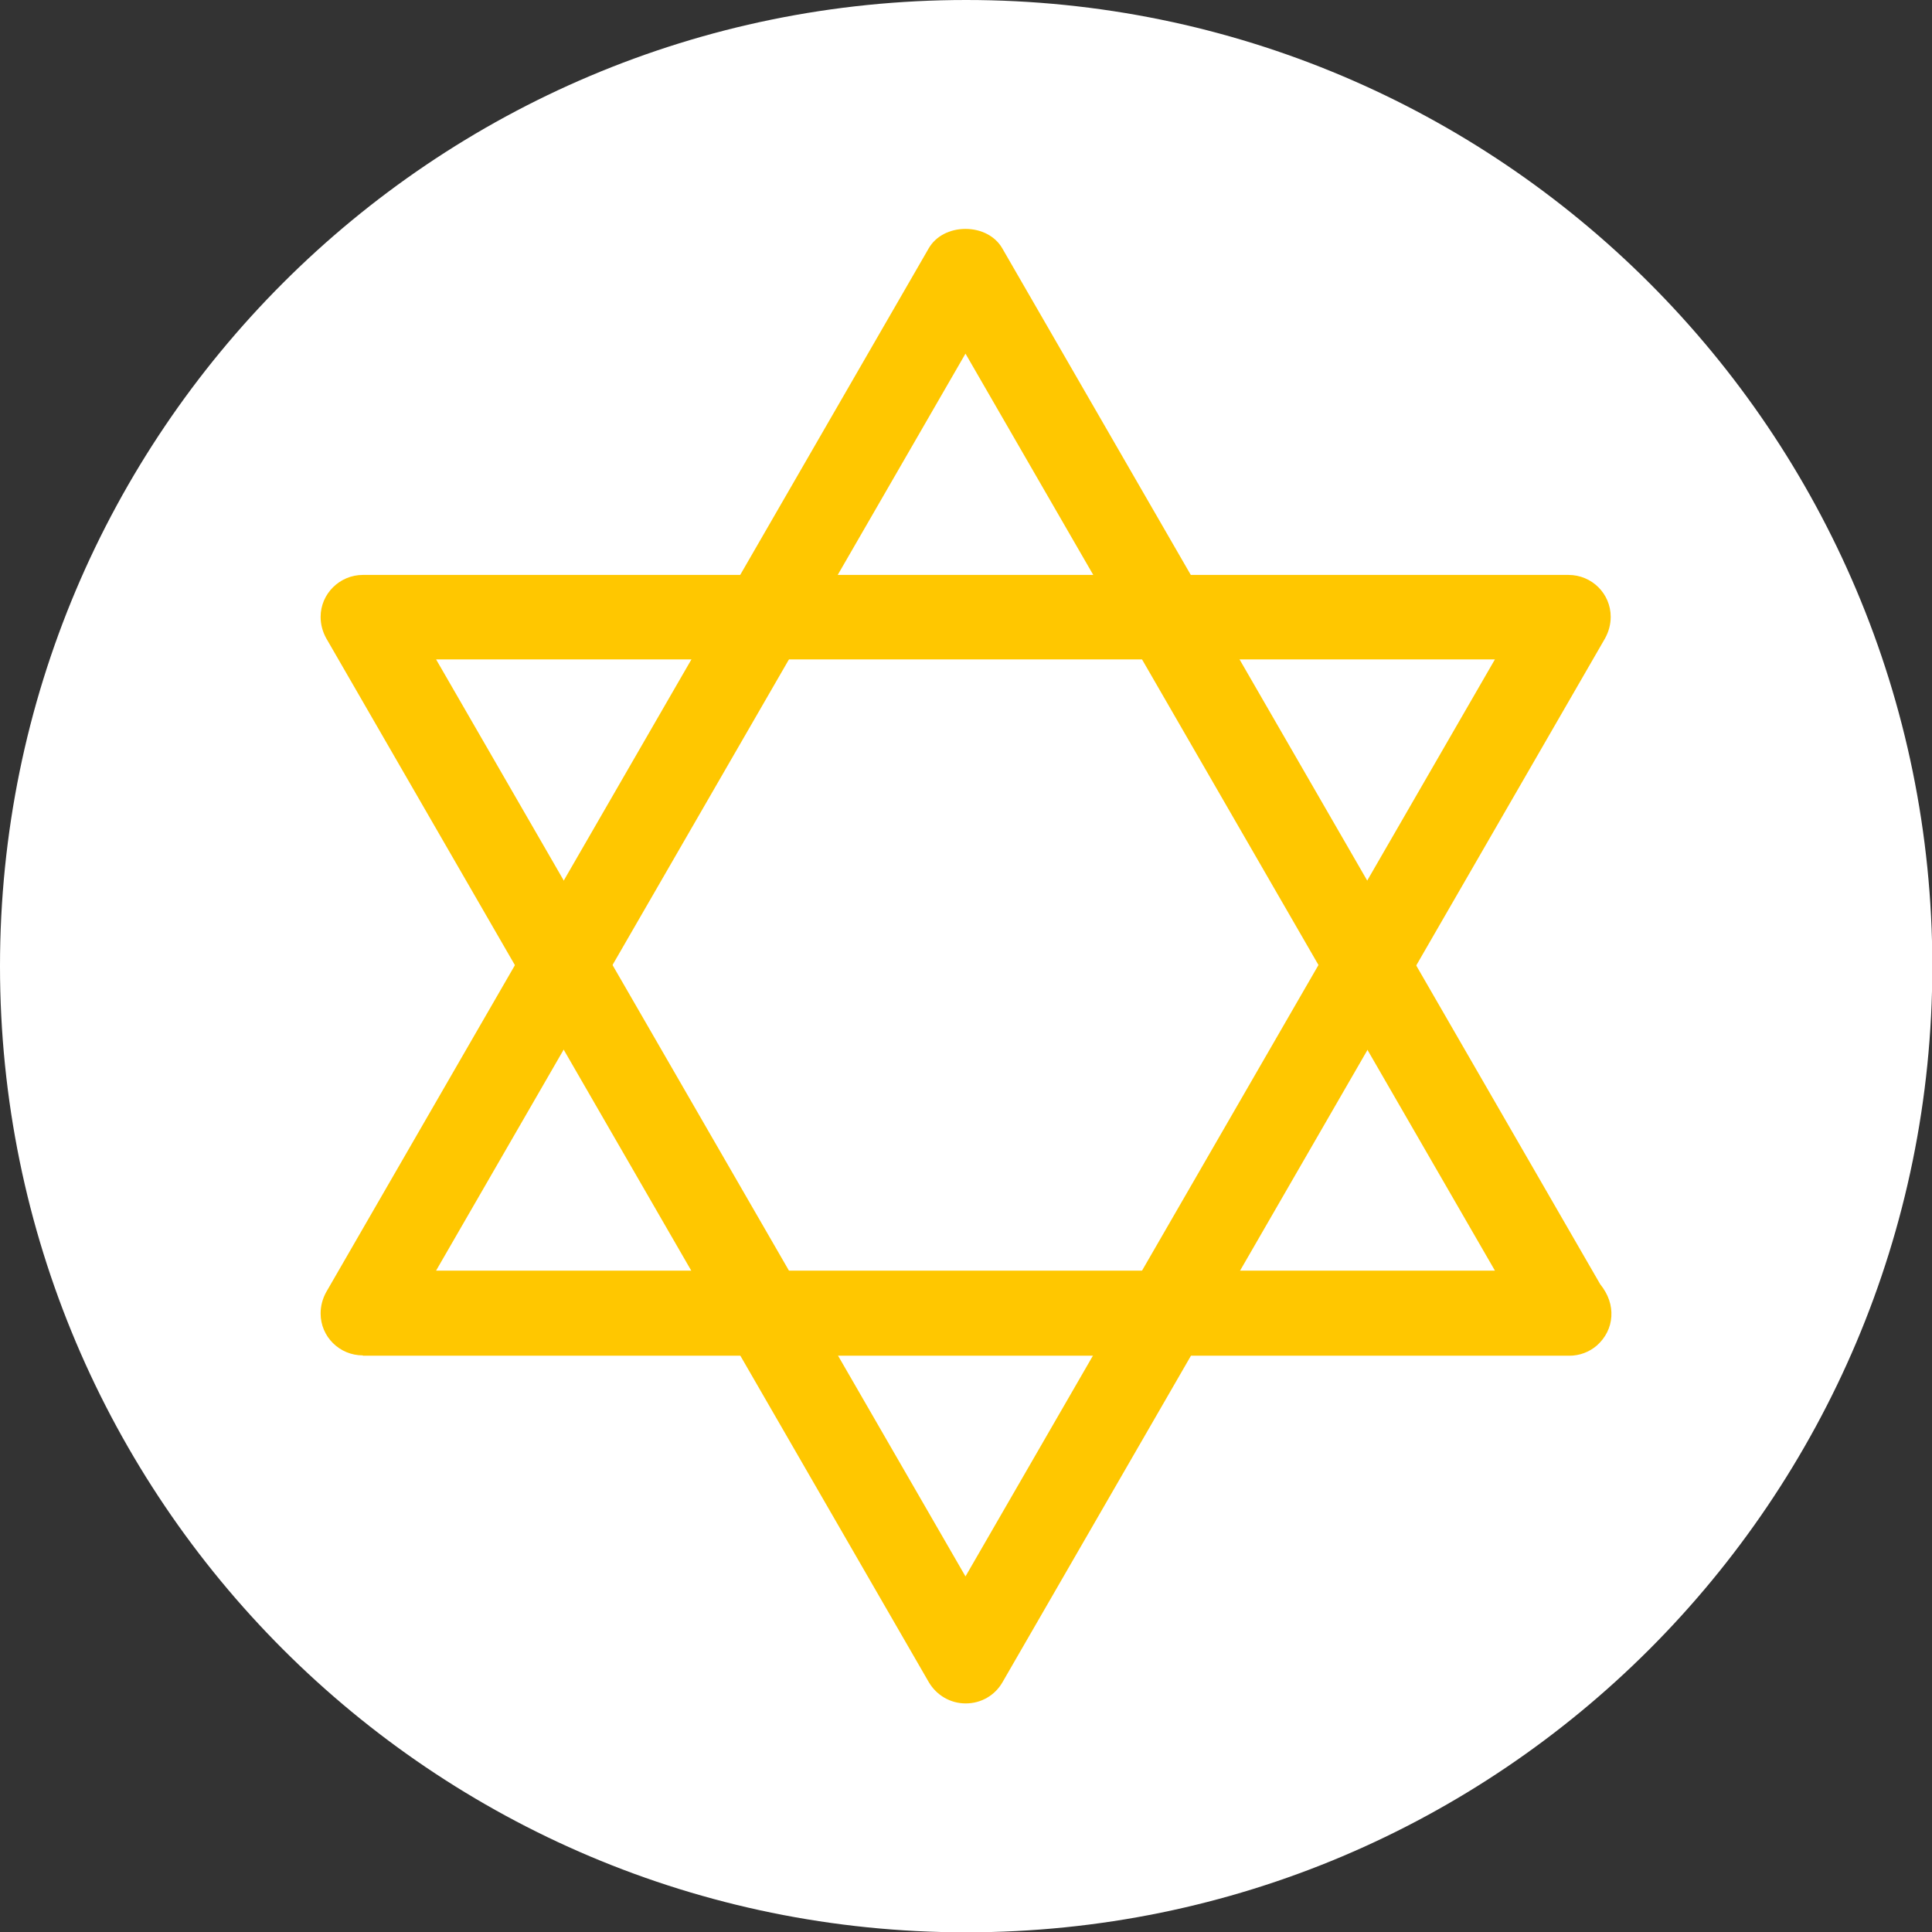
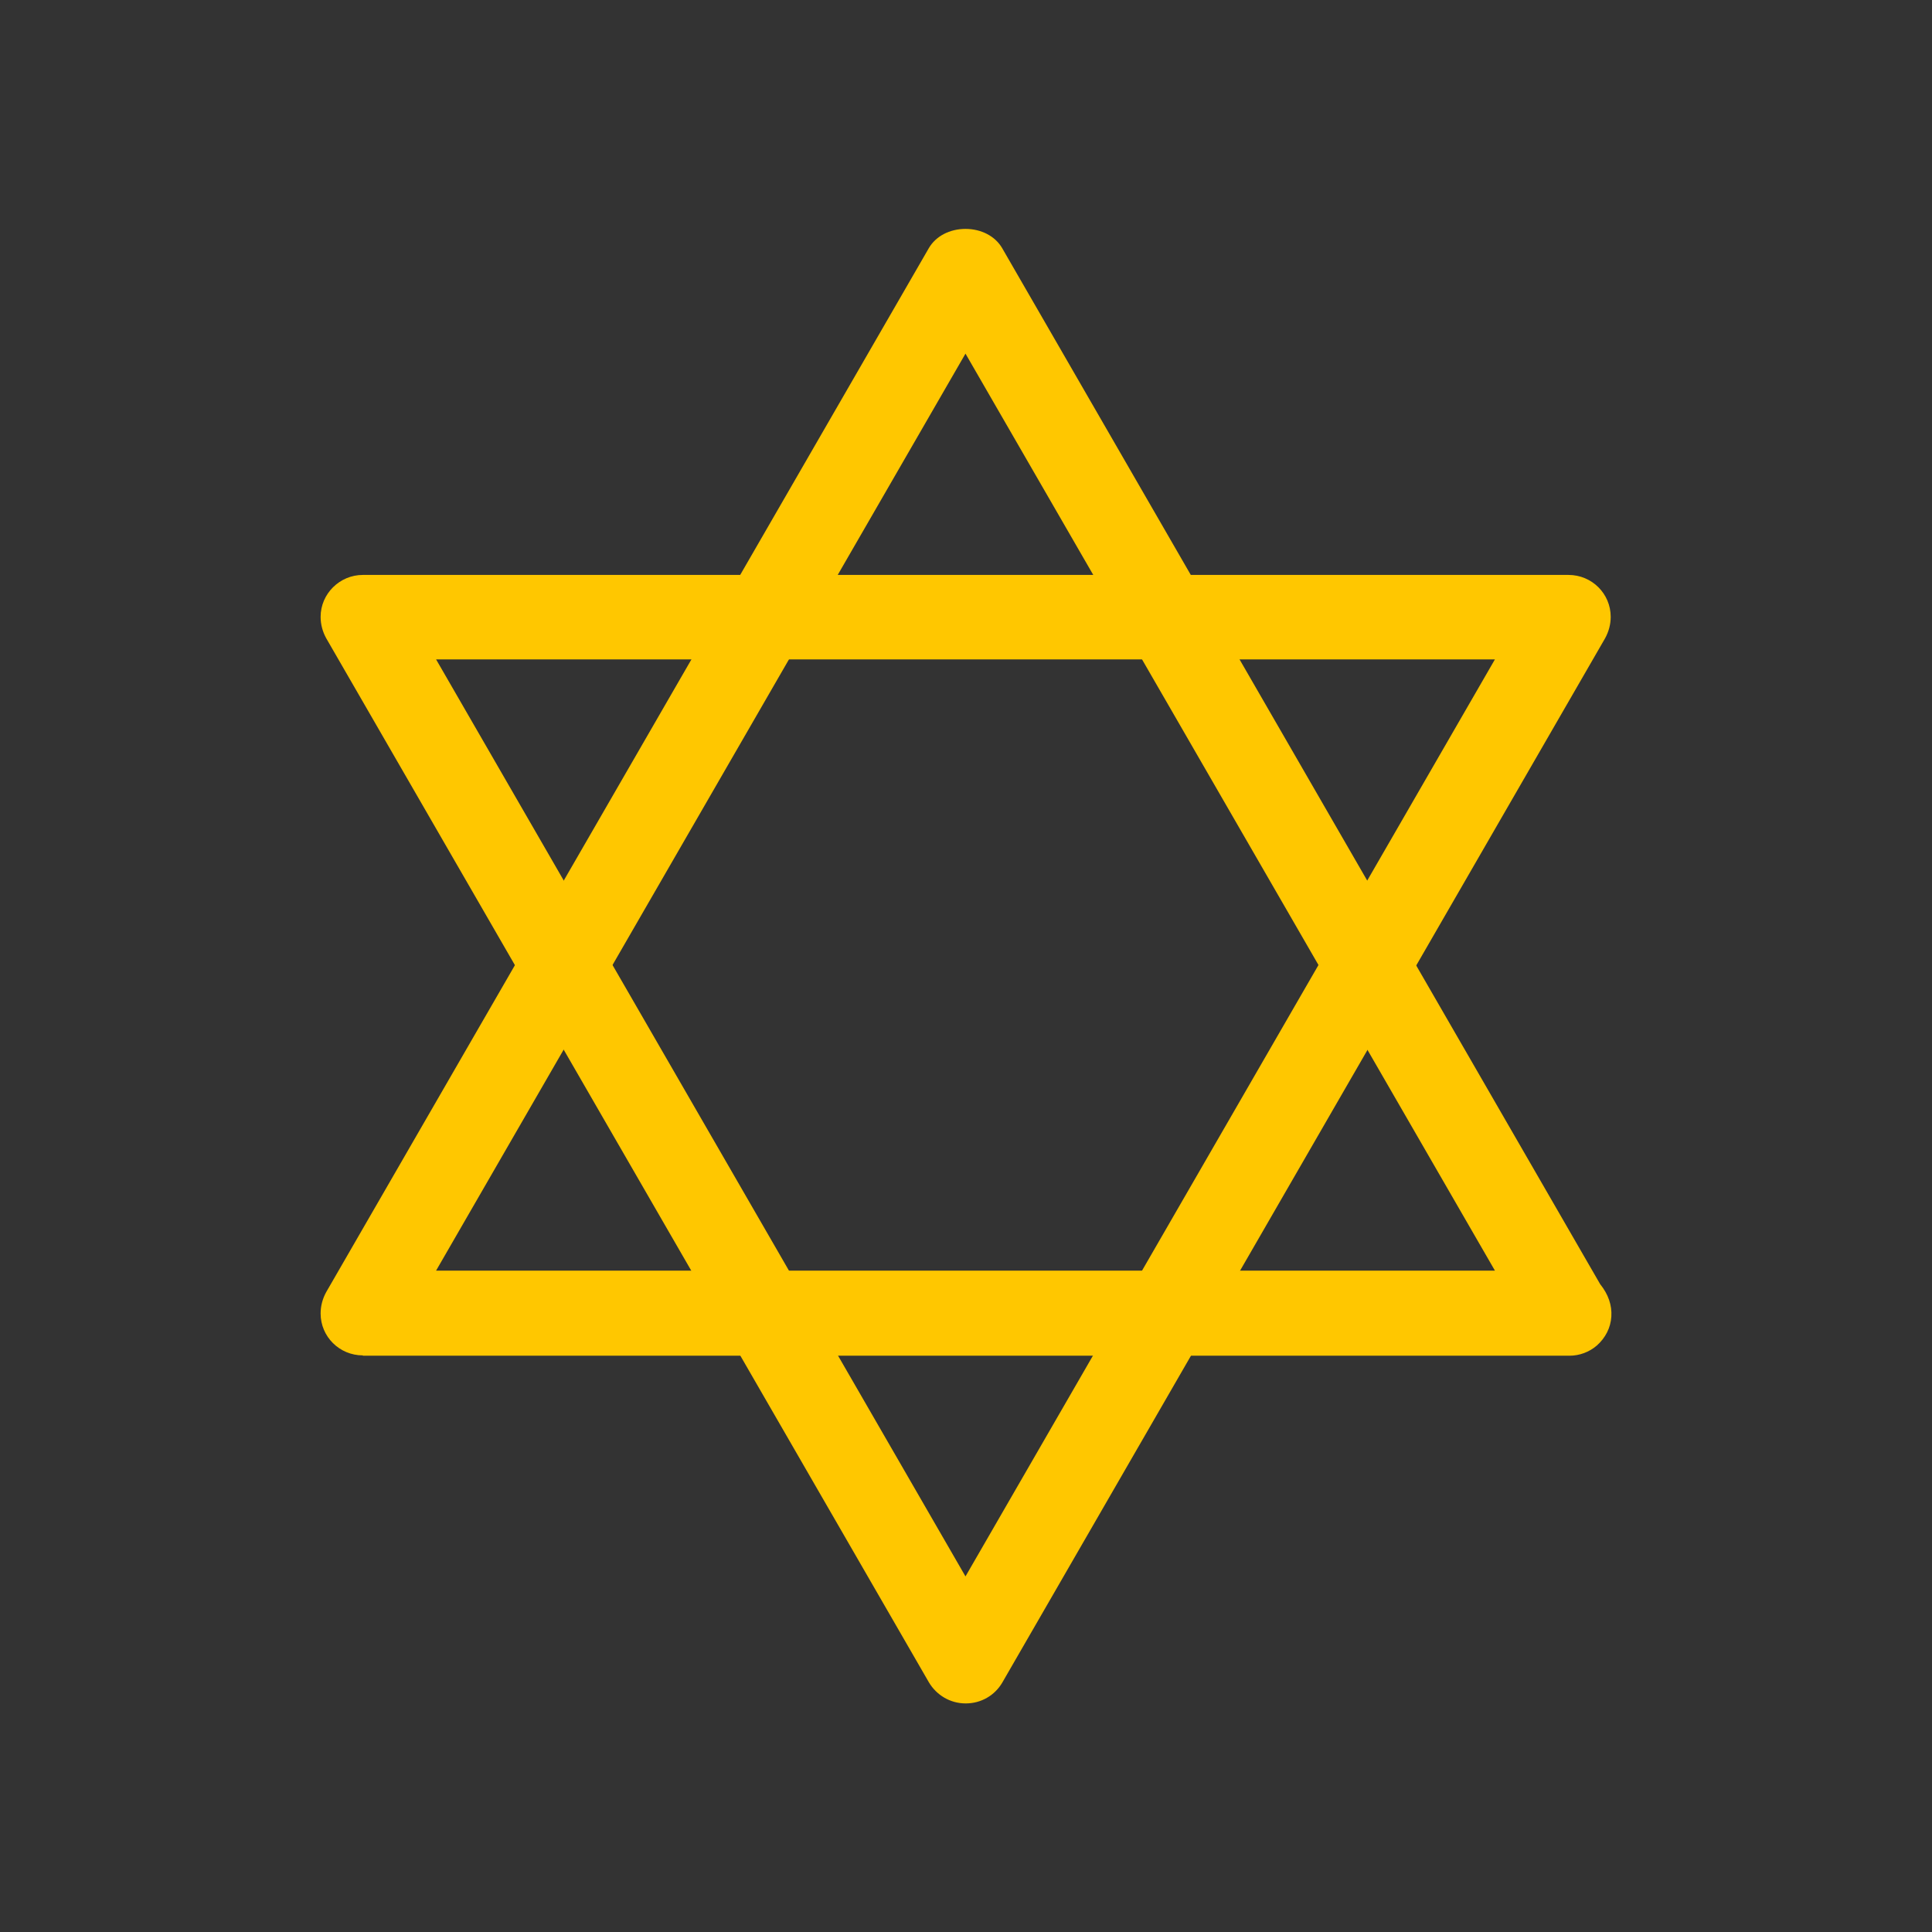
<svg xmlns="http://www.w3.org/2000/svg" width="60" height="60" viewBox="0 0 60 60" fill="none">
  <rect x="0" y="0" width="60" height="60" fill="#333333" stroke="none" />
  <g clip-path="url(#clip0_112_23720)">
-     <path d="M30.005 60.01C46.577 60.01 60.01 46.577 60.01 30.005C60.01 13.434 46.577 0 30.005 0C13.434 0 0 13.434 0 30.005C0 46.577 13.434 60.01 30.005 60.01Z" fill="white" />
    <path d="M11.268 42.093C10.541 42.093 9.957 41.509 9.957 40.792C9.957 40.556 10.018 40.331 10.131 40.126L28.847 7.704C29.062 7.335 29.493 7.109 29.984 7.109C30.476 7.109 30.906 7.335 31.122 7.704L49.694 39.88C49.95 40.198 50.063 40.536 50.042 40.884C50.022 41.233 49.858 41.55 49.592 41.786C49.356 41.991 49.049 42.103 48.741 42.103H48.721H48.762H11.268V42.093ZM13.543 39.46H46.426L29.984 10.982L13.543 39.46Z" fill="#FFC700" />
    <path d="M29.984 52.901C29.513 52.901 29.083 52.645 28.847 52.245L10.131 19.822C10.018 19.617 9.957 19.392 9.957 19.157C9.957 18.439 10.551 17.855 11.268 17.855H48.711C49.438 17.855 50.022 18.439 50.022 19.157C50.022 19.392 49.96 19.617 49.848 19.822L31.132 52.245C30.896 52.655 30.466 52.901 29.995 52.901H29.984ZM29.984 48.957L46.426 20.478H13.543L29.984 48.957Z" fill="#FFC700" />
  </g>
  <defs>
    <clipPath id="clip0_112_23720">
      <rect width="60" height="60" fill="white" />
    </clipPath>
  </defs>
</svg>